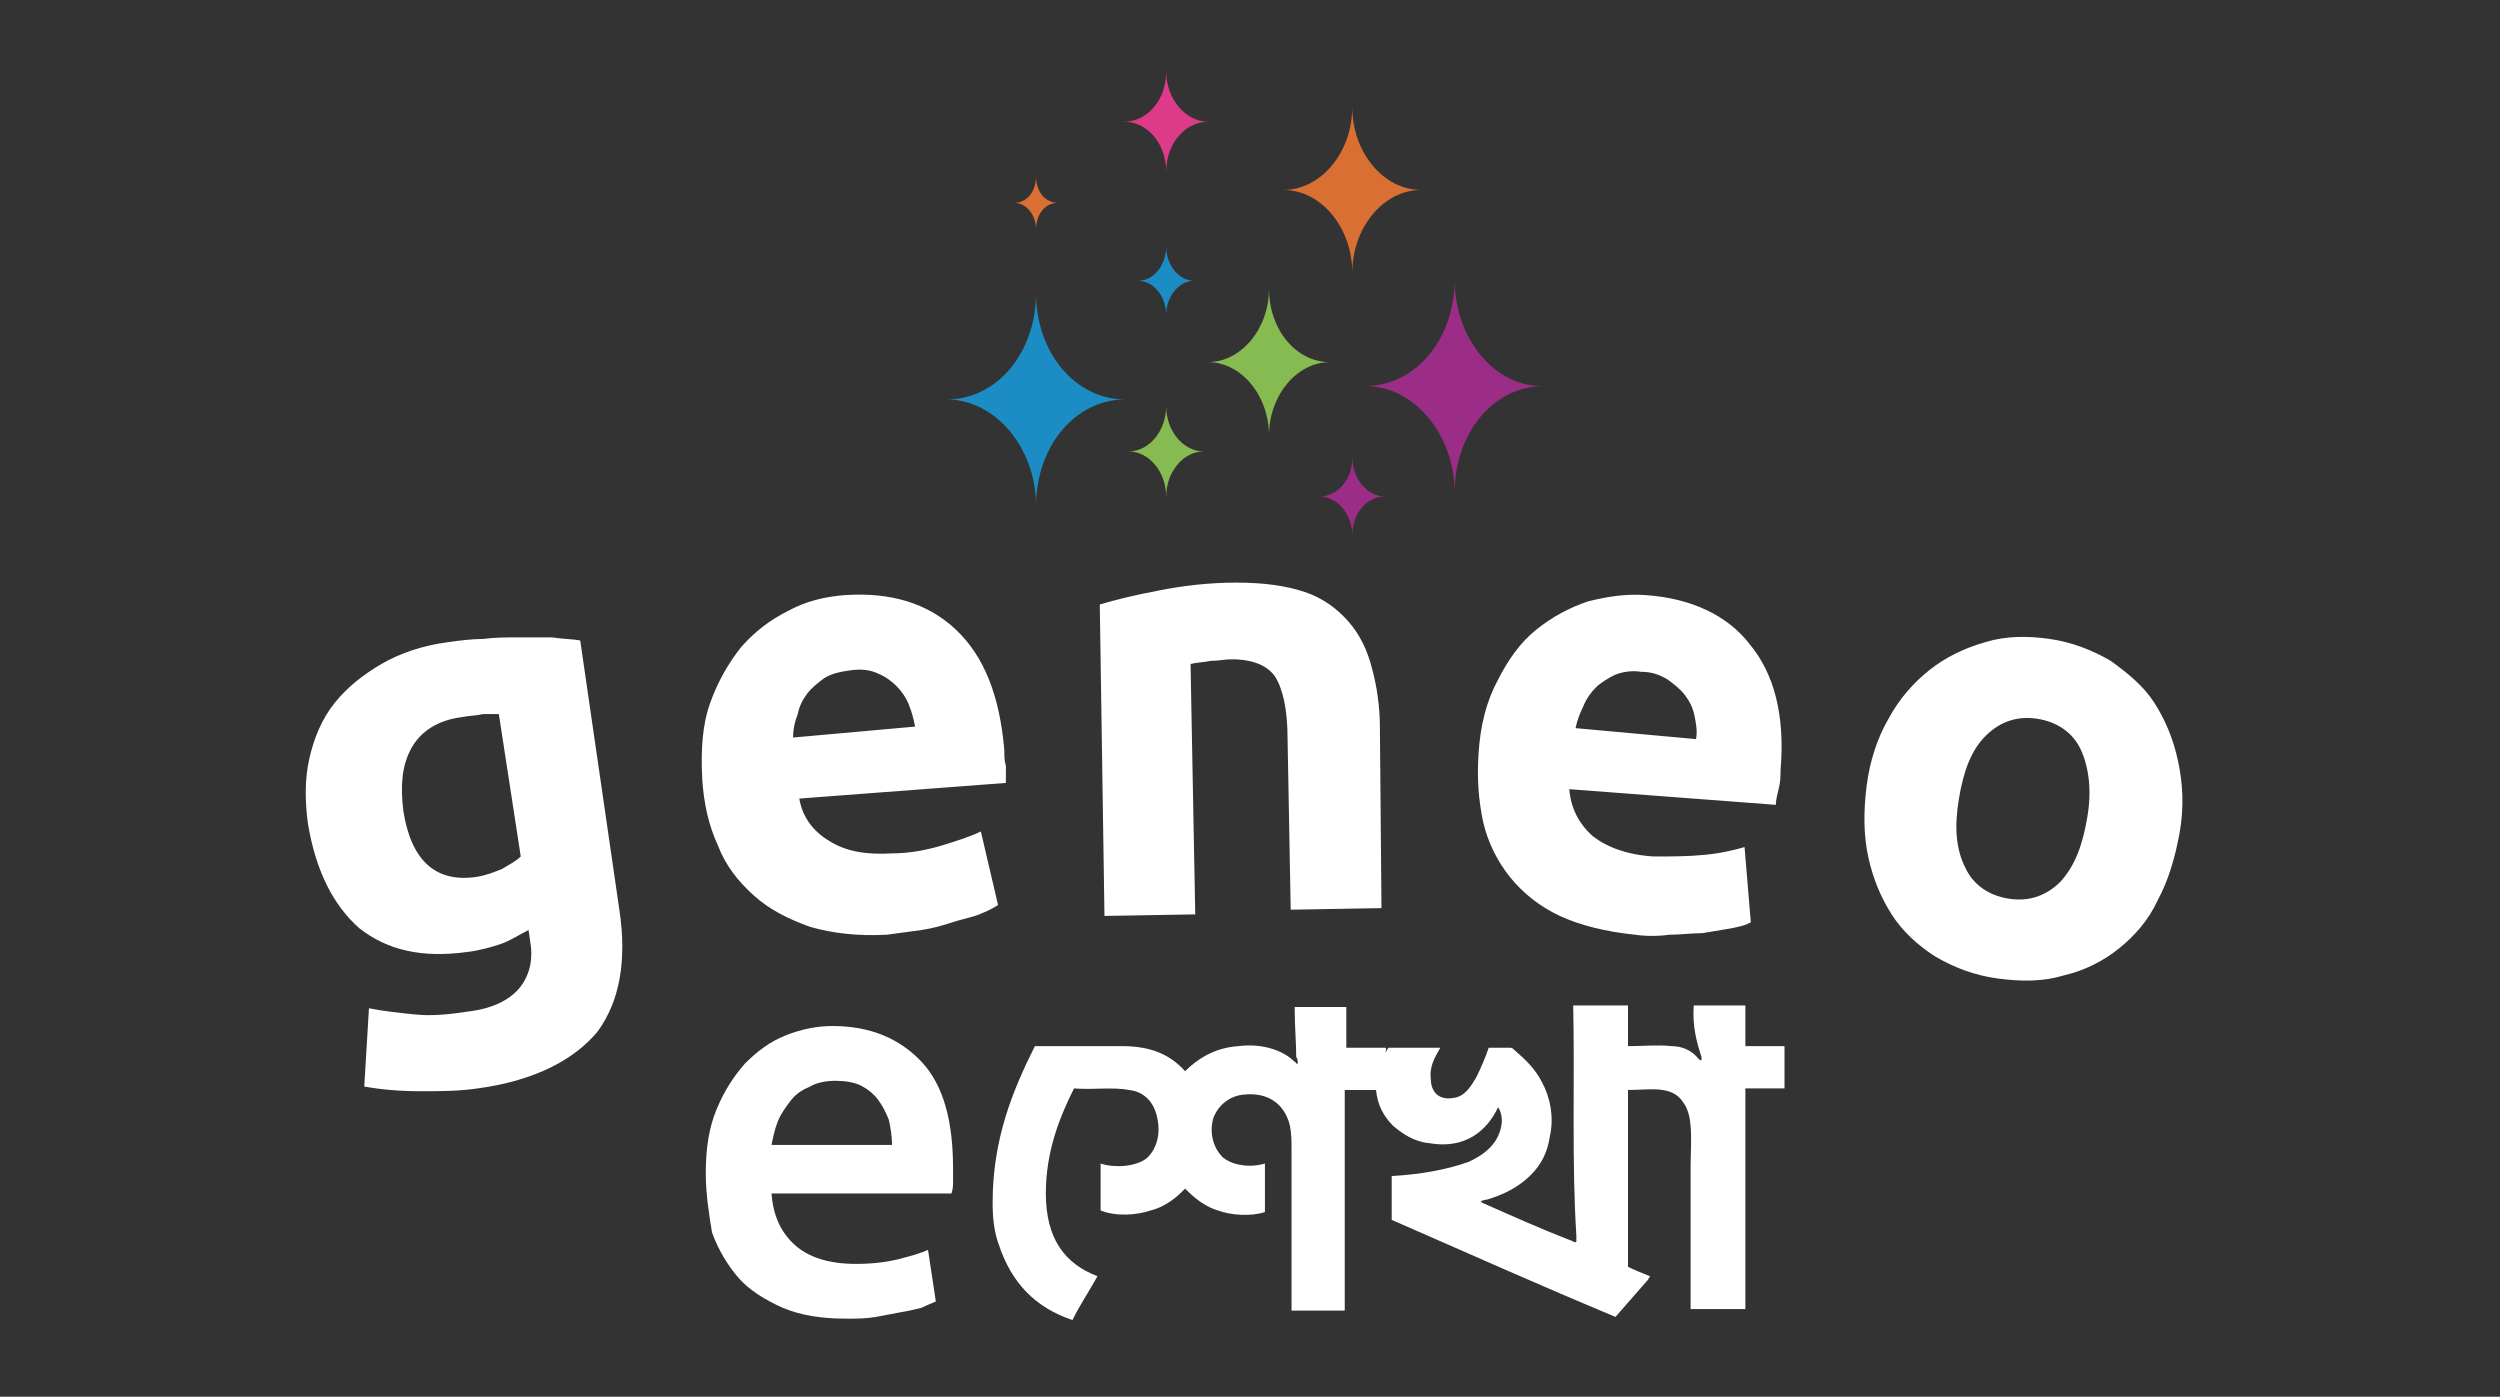
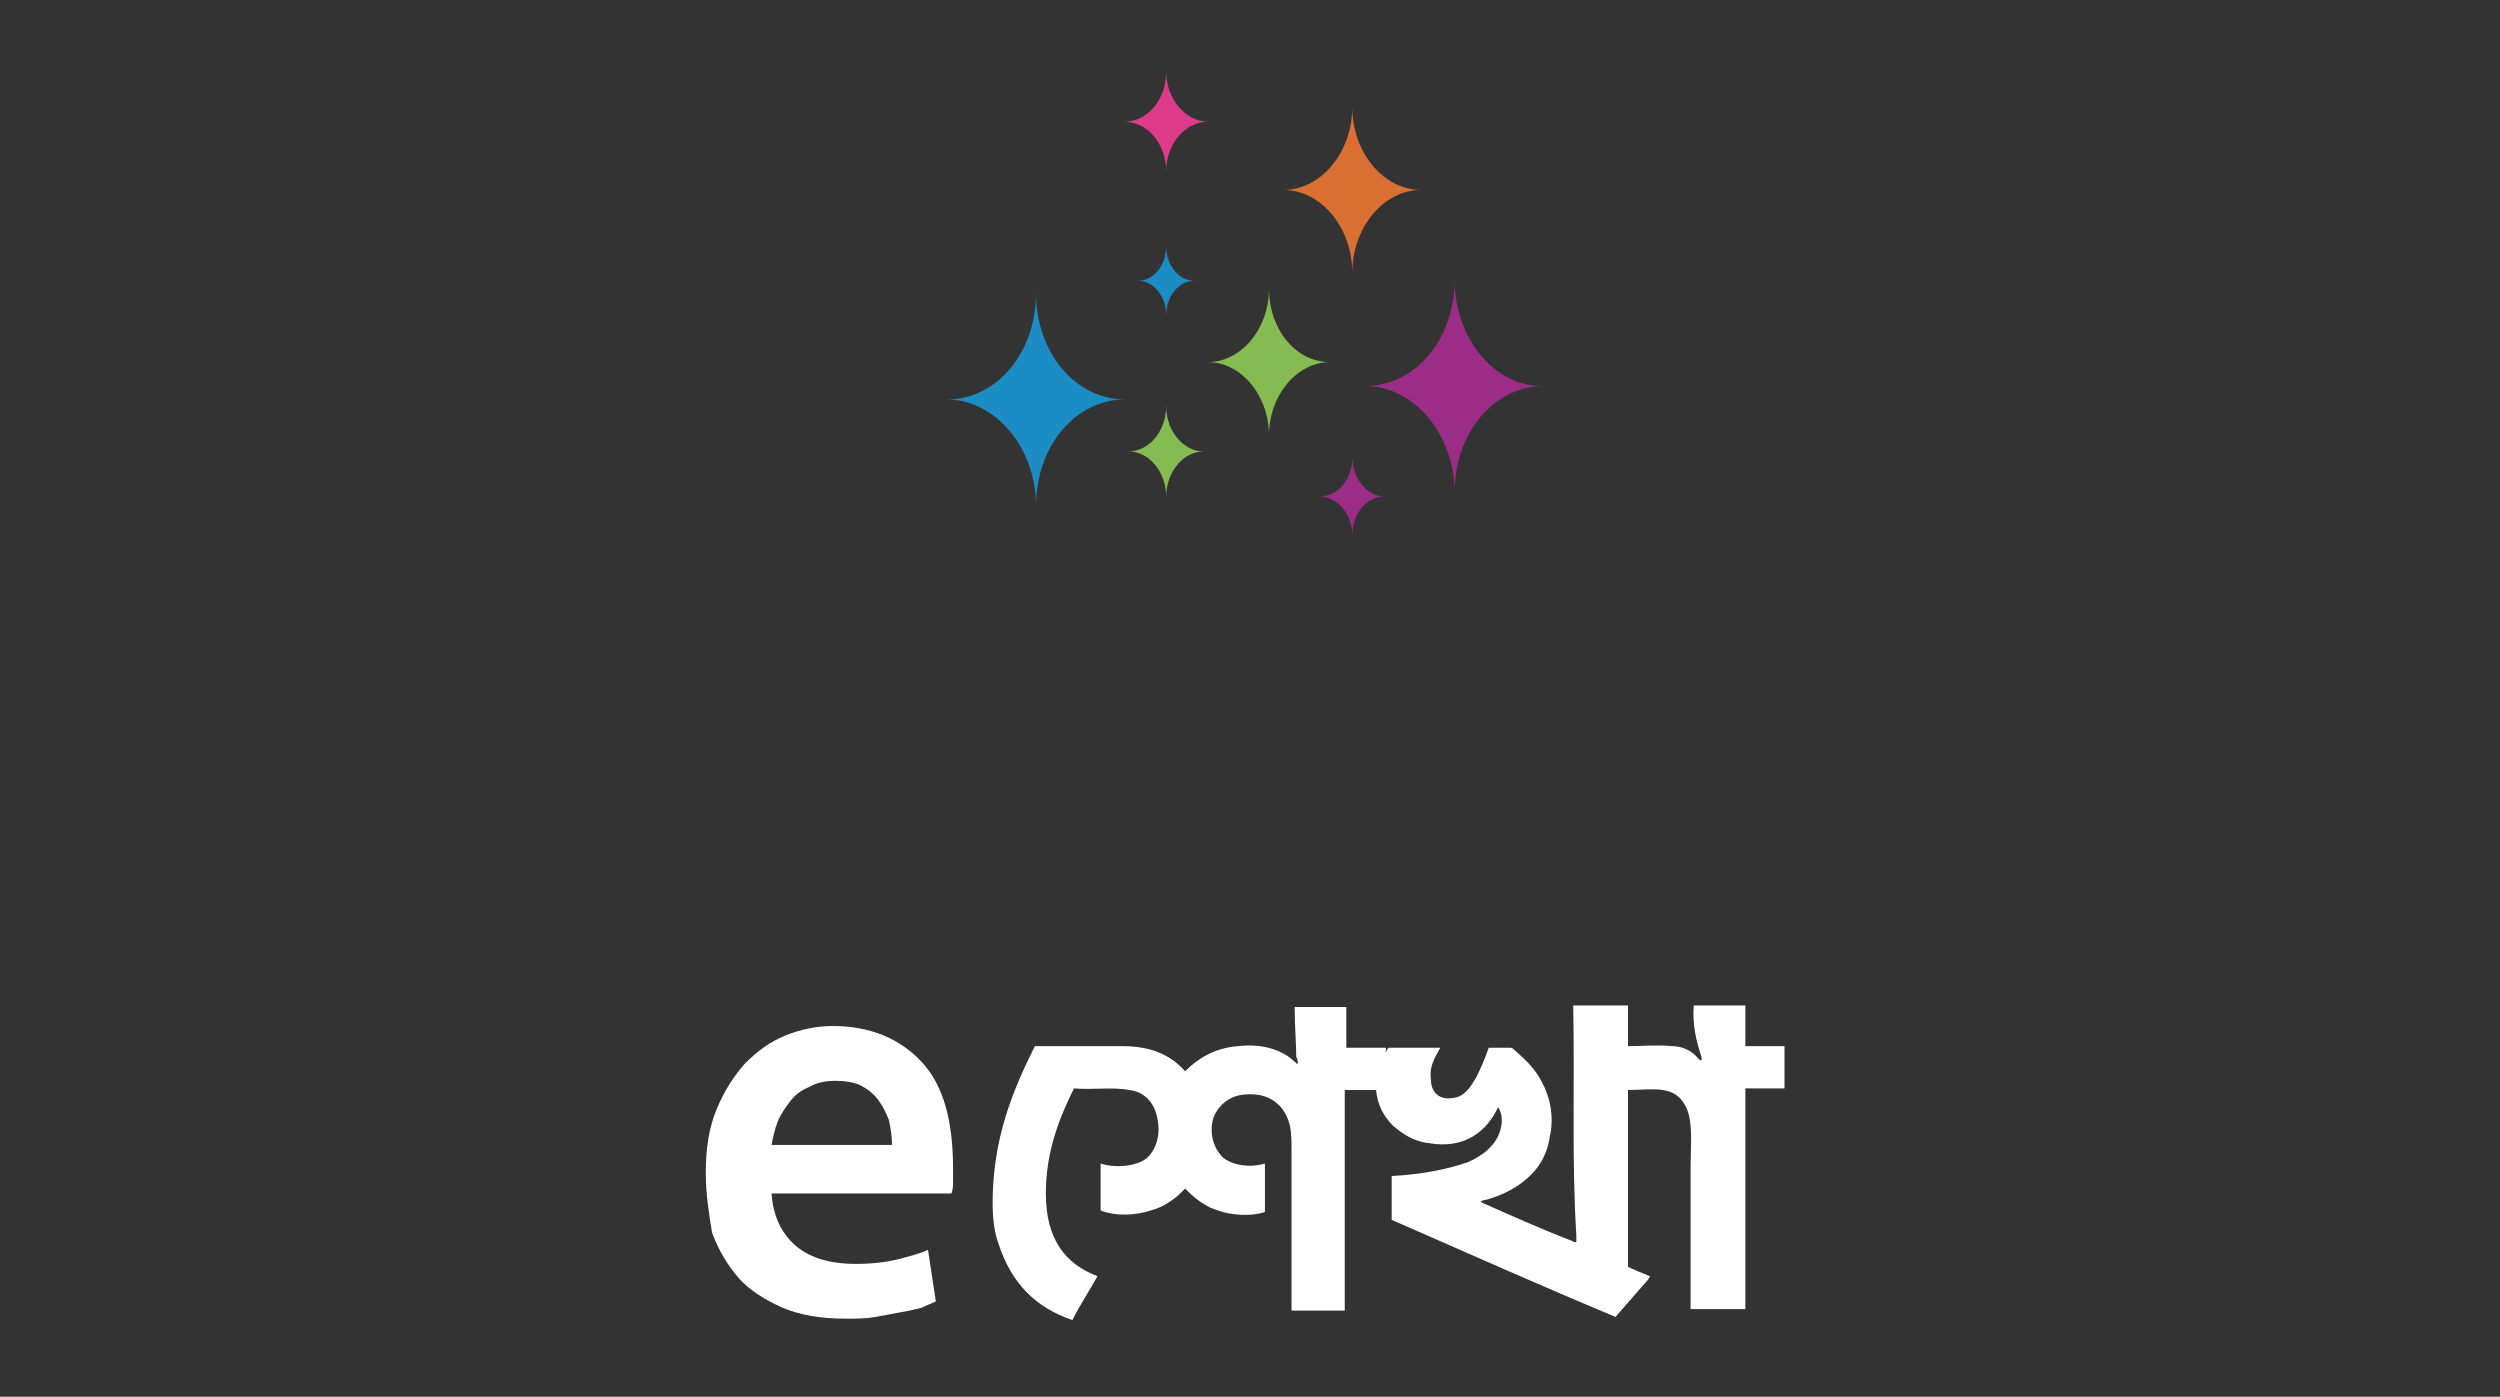
<svg xmlns="http://www.w3.org/2000/svg" width="213" height="119" viewBox="0 0 213 119" fill="none">
  <rect x="0" y="0" width="213" height="119" fill="#333333" stroke="none" />
  <mask id="mask0_2899_39573" style="mask-type:luminance" maskUnits="userSpaceOnUse" x="-30" y="-17" width="272" height="152">
    <path d="M241.304 134.812H-29.096V-16.255H241.304V134.812Z" fill="white" />
  </mask>
  <g mask="url(#mask0_2899_39573)">
    <path d="M102.918 30.852C105.718 30.852 108.118 28.052 108.118 24.585C108.118 28.052 110.385 30.852 113.318 30.852C110.518 30.852 108.118 33.652 108.118 37.118C108.118 33.652 105.718 30.852 102.918 30.852Z" fill="#86BB51" />
    <path d="M99.359 14.637C99.359 12.238 100.959 10.371 102.959 10.371C100.959 10.371 99.359 8.371 99.359 6.104C99.359 8.504 97.759 10.371 95.759 10.371C97.759 10.371 99.359 12.238 99.359 14.637Z" fill="#DD3B89" />
    <path d="M99.358 34.595C99.358 36.729 97.891 38.462 96.158 38.462C97.891 38.462 99.358 40.195 99.358 42.329C99.358 40.195 100.825 38.462 102.558 38.462C100.825 38.462 99.358 36.729 99.358 34.595Z" fill="#86BB51" />
    <path d="M115.216 38.965C115.216 40.832 114.016 42.298 112.416 42.298C113.882 42.298 115.216 43.765 115.216 45.632C115.216 43.765 116.416 42.298 118.016 42.298C116.416 42.298 115.216 40.698 115.216 38.965Z" fill="#9C2D87" />
-     <path d="M88.272 15.015C88.272 16.348 87.472 17.281 86.405 17.281C87.472 17.281 88.272 18.348 88.272 19.548C88.272 18.215 89.072 17.281 90.139 17.281C89.072 17.281 88.272 16.348 88.272 15.015Z" fill="#DA6F34" />
    <path d="M99.359 20.992C99.359 22.592 98.292 23.925 96.959 23.925C98.292 23.925 99.359 25.258 99.359 26.858C99.359 25.258 100.426 23.925 101.759 23.925C100.426 23.925 99.359 22.592 99.359 20.992Z" fill="#1C8DC4" />
    <path d="M115.213 9.117C115.213 12.983 112.547 16.183 109.347 16.183C112.547 16.183 115.213 19.383 115.213 23.25C115.213 19.383 117.88 16.183 121.08 16.183C117.88 16.183 115.213 12.983 115.213 9.117Z" fill="#DA6F34" />
    <path d="M88.272 24.967C88.272 30.034 84.939 34.034 80.672 34.034C84.806 34.034 88.272 38.167 88.272 43.1C88.272 38.034 91.606 34.034 95.872 34.034C91.606 34.034 88.272 30.034 88.272 24.967Z" fill="#1C8DC4" />
    <path d="M123.935 23.822C123.935 28.889 120.602 32.889 116.335 32.889C120.468 32.889 123.935 37.022 123.935 41.955C123.935 36.889 127.268 32.889 131.535 32.889C127.402 33.022 123.935 28.889 123.935 23.822Z" fill="#9C2D87" />
-     <path d="M177.835 69.638C177.435 72.038 176.768 73.772 175.568 75.105C174.368 76.305 172.901 76.838 171.168 76.572C169.435 76.305 168.101 75.372 167.435 73.905C166.635 72.305 166.501 70.438 166.901 68.038C167.301 65.638 167.968 63.905 169.168 62.705C170.368 61.505 171.835 60.972 173.568 61.238C175.301 61.505 176.635 62.438 177.301 63.905C177.968 65.372 178.235 67.372 177.835 69.638ZM185.568 64.838C185.168 62.972 184.501 61.372 183.568 59.905C182.635 58.438 181.301 57.372 179.835 56.305C178.235 55.372 176.501 54.705 174.635 54.438C172.768 54.172 170.901 54.172 169.168 54.705C167.301 55.238 165.701 56.038 164.368 57.105C163.035 58.172 161.835 59.505 160.901 61.238C159.968 62.838 159.301 64.838 159.035 66.972C158.768 69.105 158.768 71.105 159.168 72.972C159.568 74.838 160.235 76.438 161.168 77.905C162.101 79.372 163.435 80.572 164.901 81.505C166.501 82.438 168.235 83.105 170.235 83.372C172.235 83.638 174.101 83.638 175.835 83.105C177.568 82.705 179.168 81.905 180.501 80.838C181.835 79.772 183.035 78.438 183.835 76.705C184.768 74.972 185.301 73.105 185.701 70.972C186.101 68.705 185.968 66.705 185.568 64.838ZM134.235 62.038C134.368 61.372 134.635 60.705 134.901 60.172C135.168 59.505 135.568 58.972 135.968 58.572C136.368 58.172 137.035 57.772 137.568 57.505C138.235 57.238 139.035 57.105 139.835 57.238C140.768 57.238 141.435 57.505 142.101 57.905C142.635 58.305 143.168 58.705 143.568 59.238C143.968 59.772 144.235 60.305 144.368 60.972C144.501 61.638 144.635 62.305 144.501 62.972L134.235 62.038ZM140.235 50.705C138.501 50.572 136.901 50.838 135.301 51.238C133.701 51.772 132.235 52.572 130.901 53.638C129.568 54.705 128.501 56.172 127.568 58.038C126.635 59.772 126.101 61.905 125.968 64.305C125.835 66.305 125.968 68.172 126.368 70.038C126.768 71.772 127.568 73.372 128.635 74.705C129.701 76.038 131.168 77.238 132.901 78.038C134.635 78.838 136.768 79.372 139.301 79.638C140.235 79.772 141.301 79.772 142.235 79.638C143.168 79.638 144.101 79.505 145.035 79.505C145.835 79.372 146.635 79.238 147.435 79.105C148.101 78.972 148.768 78.838 149.168 78.572L148.635 72.172C147.701 72.438 146.635 72.705 145.168 72.838C143.835 72.972 142.368 72.972 140.901 72.972C138.635 72.838 136.901 72.172 135.701 71.238C134.501 70.172 133.835 68.838 133.701 67.238L151.301 68.572C151.301 68.172 151.435 67.638 151.568 67.105C151.701 66.572 151.701 66.038 151.701 65.638C152.101 60.972 151.168 57.372 149.035 54.838C147.168 52.438 144.101 50.972 140.235 50.705ZM116.901 56.972C116.501 55.372 115.835 54.038 114.901 52.972C113.968 51.905 112.768 50.972 111.168 50.438C109.568 49.905 107.701 49.638 105.301 49.638C103.035 49.638 100.768 49.905 98.768 50.305C96.635 50.705 95.035 51.105 93.701 51.505L94.101 78.038L101.835 77.905L101.435 56.572C101.968 56.438 102.501 56.438 103.168 56.305C103.835 56.305 104.368 56.172 104.901 56.172C106.768 56.172 107.968 56.705 108.635 57.638C109.301 58.705 109.701 60.438 109.701 62.972L109.968 77.505L117.701 77.372L117.568 62.038C117.568 60.172 117.301 58.438 116.901 56.972ZM67.568 62.838C67.568 62.172 67.701 61.505 67.968 60.838C68.101 60.172 68.368 59.638 68.768 59.105C69.168 58.572 69.701 58.172 70.235 57.772C70.901 57.372 71.568 57.238 72.501 57.105C73.435 56.972 74.235 57.105 74.768 57.372C75.435 57.638 75.968 58.038 76.368 58.438C76.768 58.838 77.168 59.372 77.435 60.038C77.701 60.705 77.835 61.238 77.968 61.905L67.568 62.838ZM85.568 63.905C85.168 59.238 83.835 55.905 81.435 53.638C79.035 51.372 75.835 50.438 71.968 50.705C70.235 50.838 68.635 51.238 67.168 52.038C65.568 52.838 64.368 53.772 63.168 55.105C62.101 56.438 61.168 58.038 60.501 59.905C59.835 61.772 59.701 63.905 59.835 66.438C59.968 68.438 60.368 70.305 61.168 72.038C61.835 73.772 62.901 75.105 64.235 76.305C65.568 77.505 67.168 78.305 69.035 78.972C70.901 79.505 73.035 79.772 75.568 79.638C76.501 79.505 77.568 79.372 78.501 79.238C79.435 79.105 80.368 78.838 81.168 78.572C81.968 78.305 82.768 78.172 83.435 77.905C84.101 77.638 84.635 77.372 85.035 77.105L83.568 70.838C82.768 71.238 81.568 71.638 80.235 72.038C78.901 72.438 77.435 72.705 76.101 72.705C73.835 72.838 72.101 72.572 70.635 71.638C69.301 70.838 68.368 69.638 68.101 68.038L85.701 66.705C85.701 66.305 85.701 65.772 85.701 65.238C85.568 64.838 85.568 64.438 85.568 63.905ZM42.768 74.038C42.101 74.305 41.435 74.572 40.635 74.705C37.168 75.238 35.035 73.372 34.368 69.105C34.101 66.972 34.235 65.238 35.035 63.772C35.835 62.305 37.301 61.372 39.301 61.105C39.968 60.972 40.635 60.972 41.168 60.838C41.701 60.838 42.101 60.838 42.501 60.838L44.368 72.972C43.968 73.372 43.435 73.638 42.768 74.038ZM49.435 54.572C48.768 54.438 47.835 54.438 47.035 54.305C46.101 54.305 45.168 54.305 44.101 54.305C43.168 54.305 42.101 54.305 41.168 54.438C40.235 54.438 39.168 54.572 38.235 54.705C36.101 54.972 34.101 55.638 32.501 56.572C30.901 57.505 29.568 58.572 28.501 59.905C27.435 61.238 26.768 62.838 26.368 64.572C25.968 66.305 25.968 68.172 26.235 70.172C26.901 74.172 28.368 77.105 30.635 79.105C33.035 80.972 35.968 81.638 39.835 81.105C40.901 80.972 41.835 80.705 42.635 80.438C43.435 80.172 44.235 79.638 45.035 79.238L45.168 80.172C45.435 81.638 45.168 82.972 44.368 84.038C43.568 85.105 42.101 85.905 39.968 86.172C38.235 86.438 36.768 86.572 35.435 86.438C34.101 86.305 32.768 86.172 31.435 85.905L31.035 92.572C32.501 92.838 34.101 92.972 35.835 92.972C37.568 92.972 39.168 92.972 40.901 92.705C45.568 92.038 48.901 90.305 50.901 87.905C52.768 85.372 53.435 81.905 52.768 77.505L49.435 54.572Z" fill="white" />
    <path fill-rule="evenodd" clip-rule="evenodd" d="M110.306 85.799C111.772 85.799 113.239 85.799 114.706 85.799V89.266H118.039C118.172 89.399 118.039 89.532 118.039 89.666C118.172 89.532 118.172 89.399 118.306 89.266H122.706C122.706 89.399 122.572 89.399 122.572 89.532C122.172 90.199 121.772 90.999 121.906 91.932C121.906 92.999 122.572 93.799 123.906 93.532C124.839 93.399 125.372 92.466 125.772 91.799C126.172 90.999 126.572 90.066 126.839 89.266H127.772C128.039 89.266 128.439 89.266 128.706 89.266C128.839 89.266 128.972 89.399 129.106 89.532C130.039 90.332 130.839 91.132 131.372 92.199C132.039 93.399 132.439 95.132 132.039 96.866C131.772 98.599 130.972 99.666 130.039 100.466C129.106 101.266 128.039 101.799 126.706 102.199C126.572 102.199 126.172 102.332 126.172 102.332C126.172 102.466 126.572 102.599 126.572 102.599C128.972 103.666 131.372 104.732 133.772 105.666C133.906 105.666 134.172 105.932 134.306 105.799C134.306 105.799 134.306 105.399 134.306 105.266C133.906 98.999 134.172 92.199 134.039 85.666C135.506 85.666 137.106 85.666 138.706 85.666V89.132C140.039 89.132 141.239 88.999 142.439 89.132C143.372 89.132 144.172 89.532 144.706 90.199C144.839 90.332 144.839 90.332 144.972 90.332C144.972 90.199 144.972 90.199 144.972 90.066C144.572 88.866 144.172 87.399 144.306 85.666H148.706C148.706 86.732 148.706 87.932 148.706 89.132H152.039V92.732H148.706C148.706 98.999 148.706 105.266 148.706 111.532C147.106 111.532 145.506 111.532 144.039 111.532V99.532C144.039 97.532 144.306 95.266 143.506 94.066C143.106 93.399 142.572 92.999 141.639 92.866C140.839 92.732 139.772 92.866 138.706 92.866C138.706 97.932 138.706 102.999 138.706 107.932C139.239 108.199 139.906 108.466 140.572 108.732C140.572 108.866 140.439 108.866 140.439 108.999C139.506 110.066 138.572 111.132 137.639 112.199C131.239 109.532 124.972 106.732 118.572 103.932V100.199C120.972 100.066 123.239 99.666 125.106 98.999C126.306 98.466 127.639 97.532 127.906 95.932C128.039 95.399 127.906 94.732 127.639 94.332C126.706 96.332 124.839 97.932 121.772 97.399C120.439 97.266 119.506 96.599 118.706 95.932C117.906 95.132 117.372 94.199 117.239 92.866H114.572C114.572 99.132 114.572 105.399 114.572 111.666C113.106 111.666 111.506 111.666 110.039 111.666C110.039 107.132 110.039 102.599 110.039 98.066C110.039 97.266 110.039 96.599 109.906 95.932C109.506 94.199 108.172 92.999 105.906 93.266C104.706 93.399 103.772 94.199 103.372 95.266C102.972 96.732 103.506 97.932 104.172 98.599C104.972 99.266 106.439 99.532 107.772 99.132V103.266C106.572 103.666 104.839 103.532 103.772 103.132C102.839 102.866 101.906 102.199 101.239 101.532C101.106 101.399 100.972 101.266 100.972 101.266L100.706 101.532C100.039 102.199 99.106 102.866 98.039 103.132C96.839 103.532 95.106 103.666 93.772 103.132V99.132C94.972 99.532 96.706 99.399 97.639 98.732C98.439 98.066 98.972 96.732 98.572 95.132C98.306 93.932 97.506 92.999 96.172 92.866C94.839 92.599 93.106 92.866 91.506 92.732C90.306 95.132 89.106 98.066 89.106 101.666C89.106 105.532 90.706 107.666 93.506 108.732C92.839 109.932 92.039 111.132 91.372 112.466C88.172 111.399 86.172 109.266 85.106 106.066C84.706 104.999 84.572 103.799 84.572 102.466C84.572 96.999 86.306 92.866 88.172 89.132H95.639C98.172 89.132 99.772 89.932 100.972 91.266C102.039 90.199 103.506 89.266 105.506 89.132C107.639 88.866 109.372 89.532 110.306 90.466C110.439 90.466 110.439 90.732 110.572 90.599C110.572 90.466 110.572 90.199 110.439 90.066C110.439 88.866 110.306 87.399 110.306 85.799Z" fill="white" />
    <path d="M76 97.55C76 96.751 75.867 96.084 75.733 95.417C75.467 94.751 75.2 94.217 74.8 93.684C74.4 93.15 73.867 92.751 73.333 92.484C72.8 92.217 72 92.084 71.2 92.084C70.4 92.084 69.6 92.217 68.933 92.617C68.267 92.884 67.733 93.284 67.333 93.817C66.933 94.35 66.533 94.884 66.267 95.55C66 96.217 65.867 96.884 65.733 97.55H76ZM60.133 99.951C60.133 97.817 60.4 96.084 61.067 94.484C61.733 92.884 62.533 91.684 63.467 90.617C64.533 89.55 65.6 88.751 66.933 88.217C68.267 87.684 69.6 87.417 70.933 87.417C74.133 87.417 76.667 88.484 78.533 90.484C80.4 92.484 81.2 95.55 81.2 99.55C81.2 99.817 81.2 100.217 81.2 100.617C81.2 101.017 81.2 101.284 81.067 101.684H65.733C65.867 103.55 66.533 105.017 67.733 106.084C68.933 107.15 70.667 107.684 72.933 107.684C74.267 107.684 75.467 107.55 76.533 107.284C77.6 107.017 78.533 106.75 79.067 106.484L79.733 110.884C79.467 111.017 79.067 111.15 78.533 111.417C78 111.55 77.467 111.684 76.667 111.817C76 111.95 75.2 112.084 74.533 112.217C73.733 112.35 72.933 112.35 72.133 112.35C70 112.35 68.267 112.084 66.667 111.417C65.2 110.75 63.867 109.95 62.933 108.884C62 107.817 61.2 106.484 60.667 105.017C60.4 103.417 60.133 101.684 60.133 99.951Z" fill="white" />
  </g>
</svg>